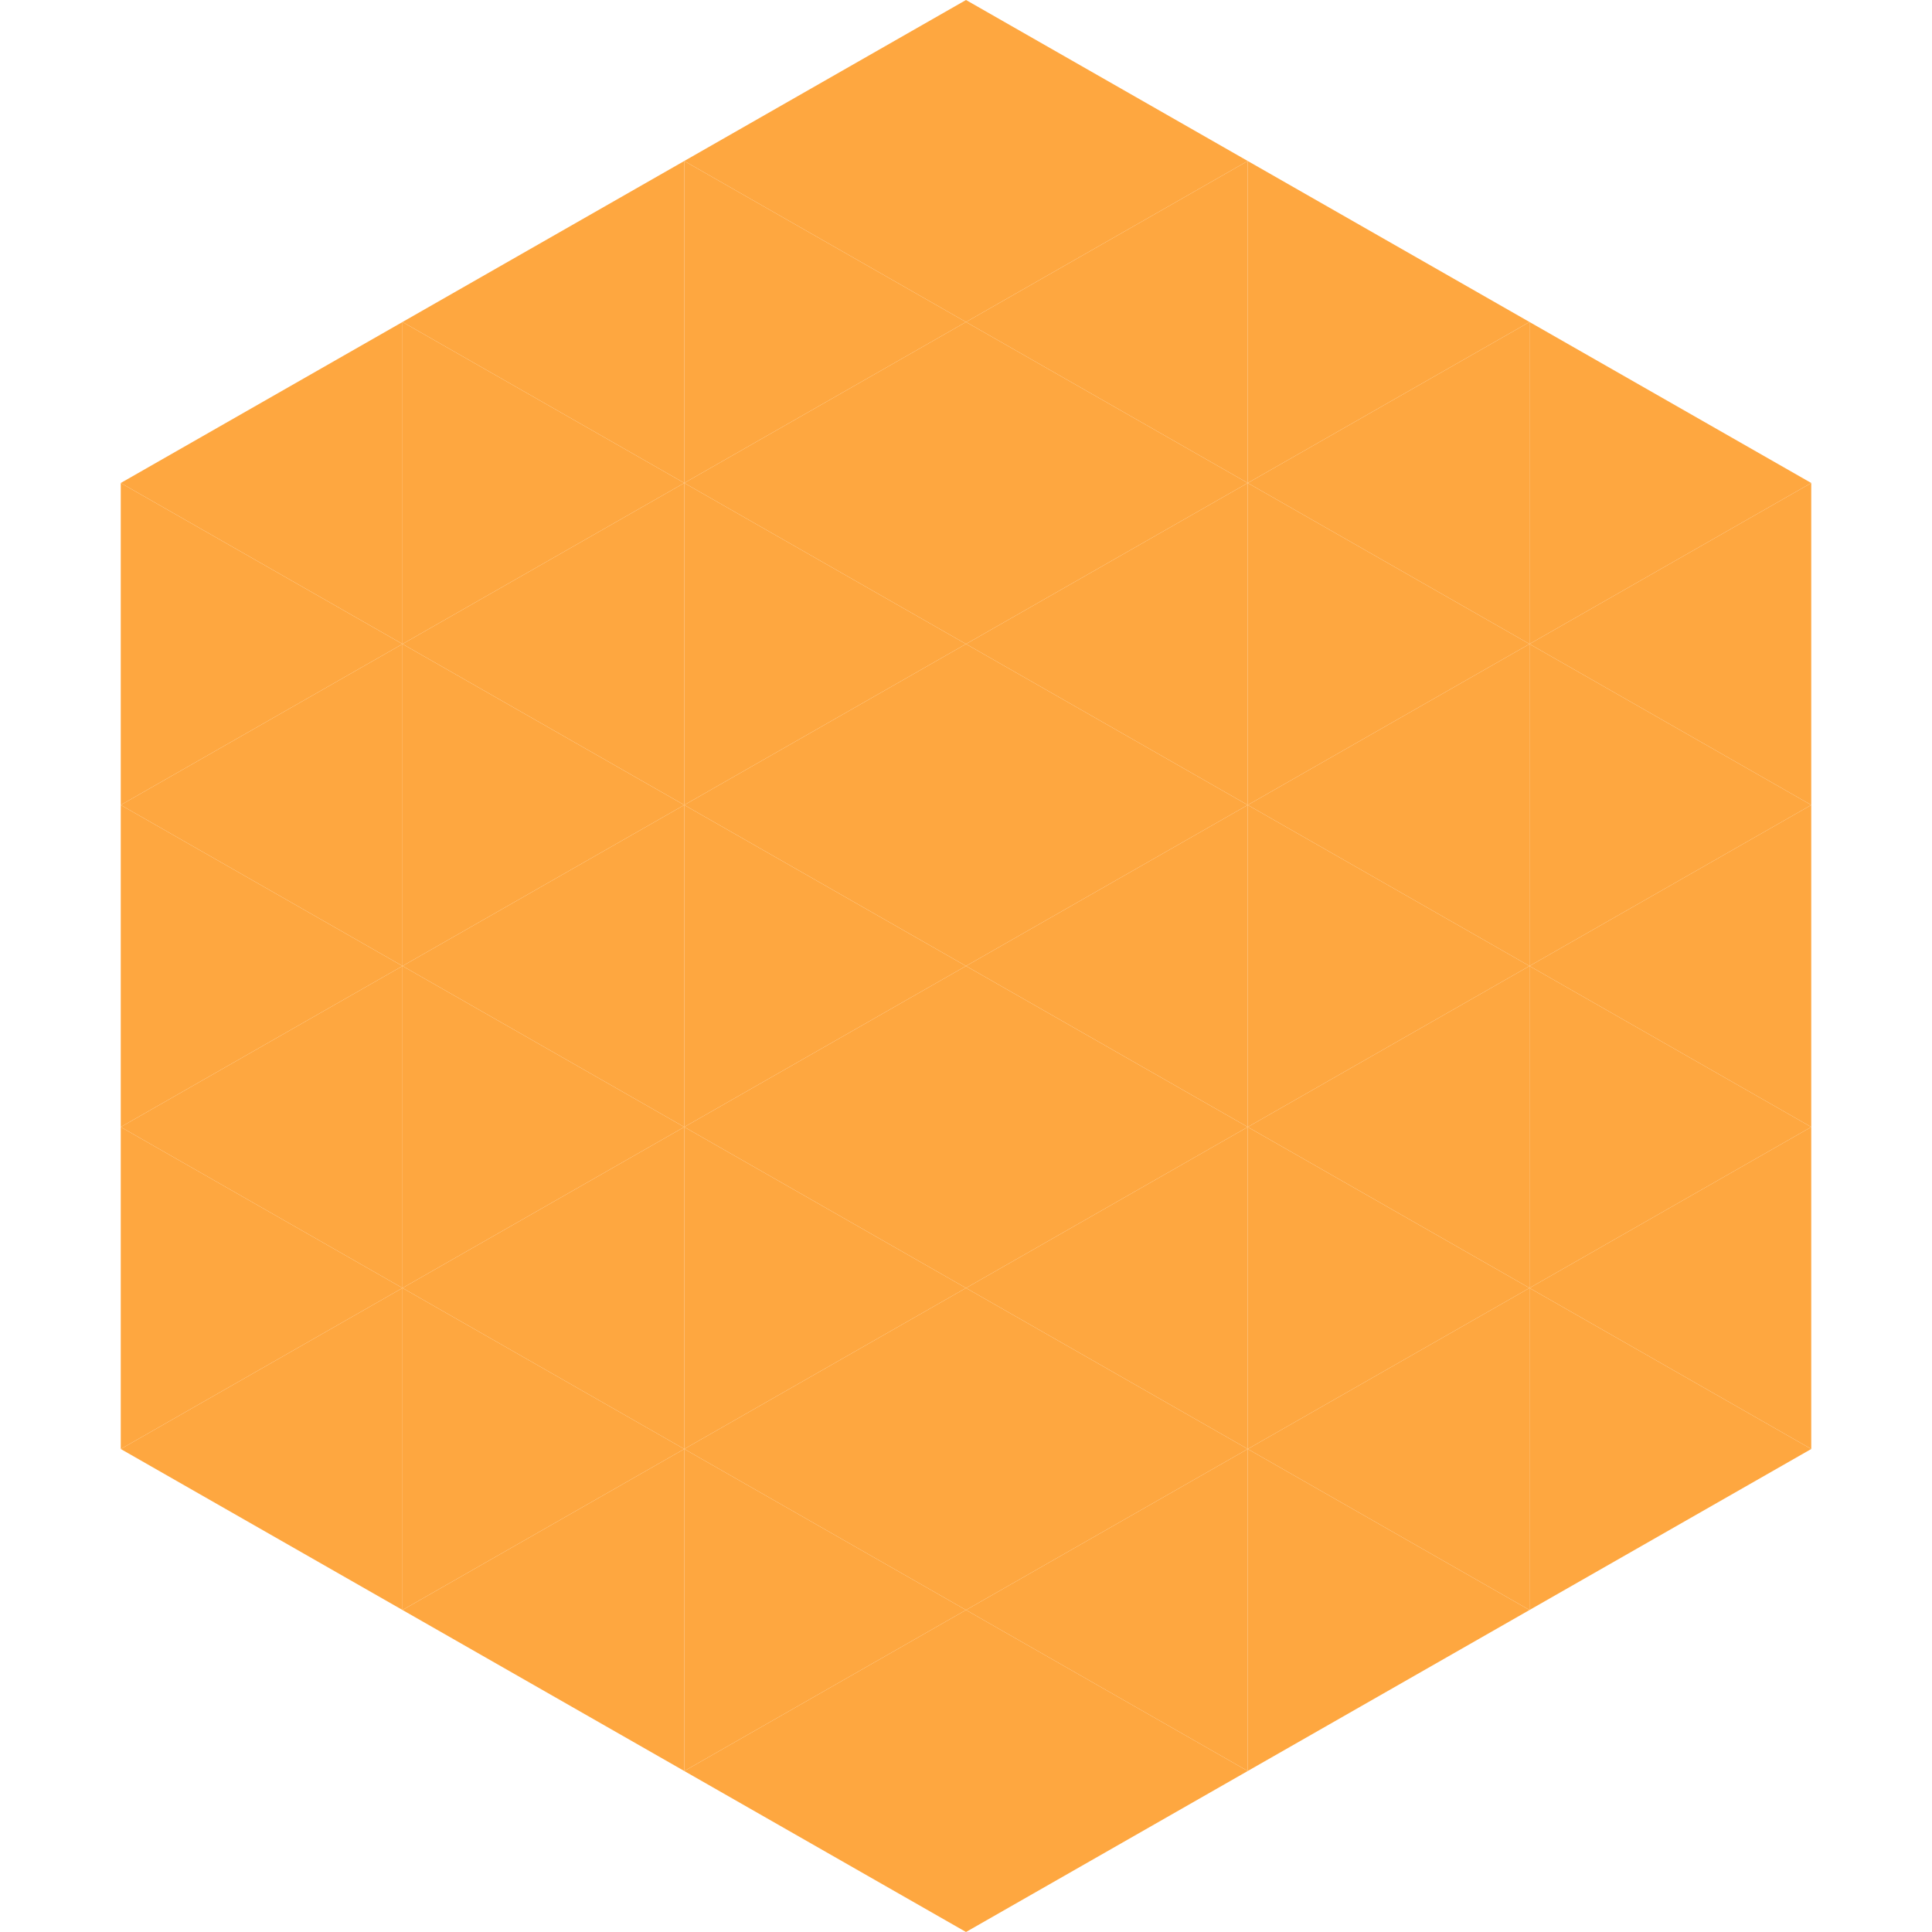
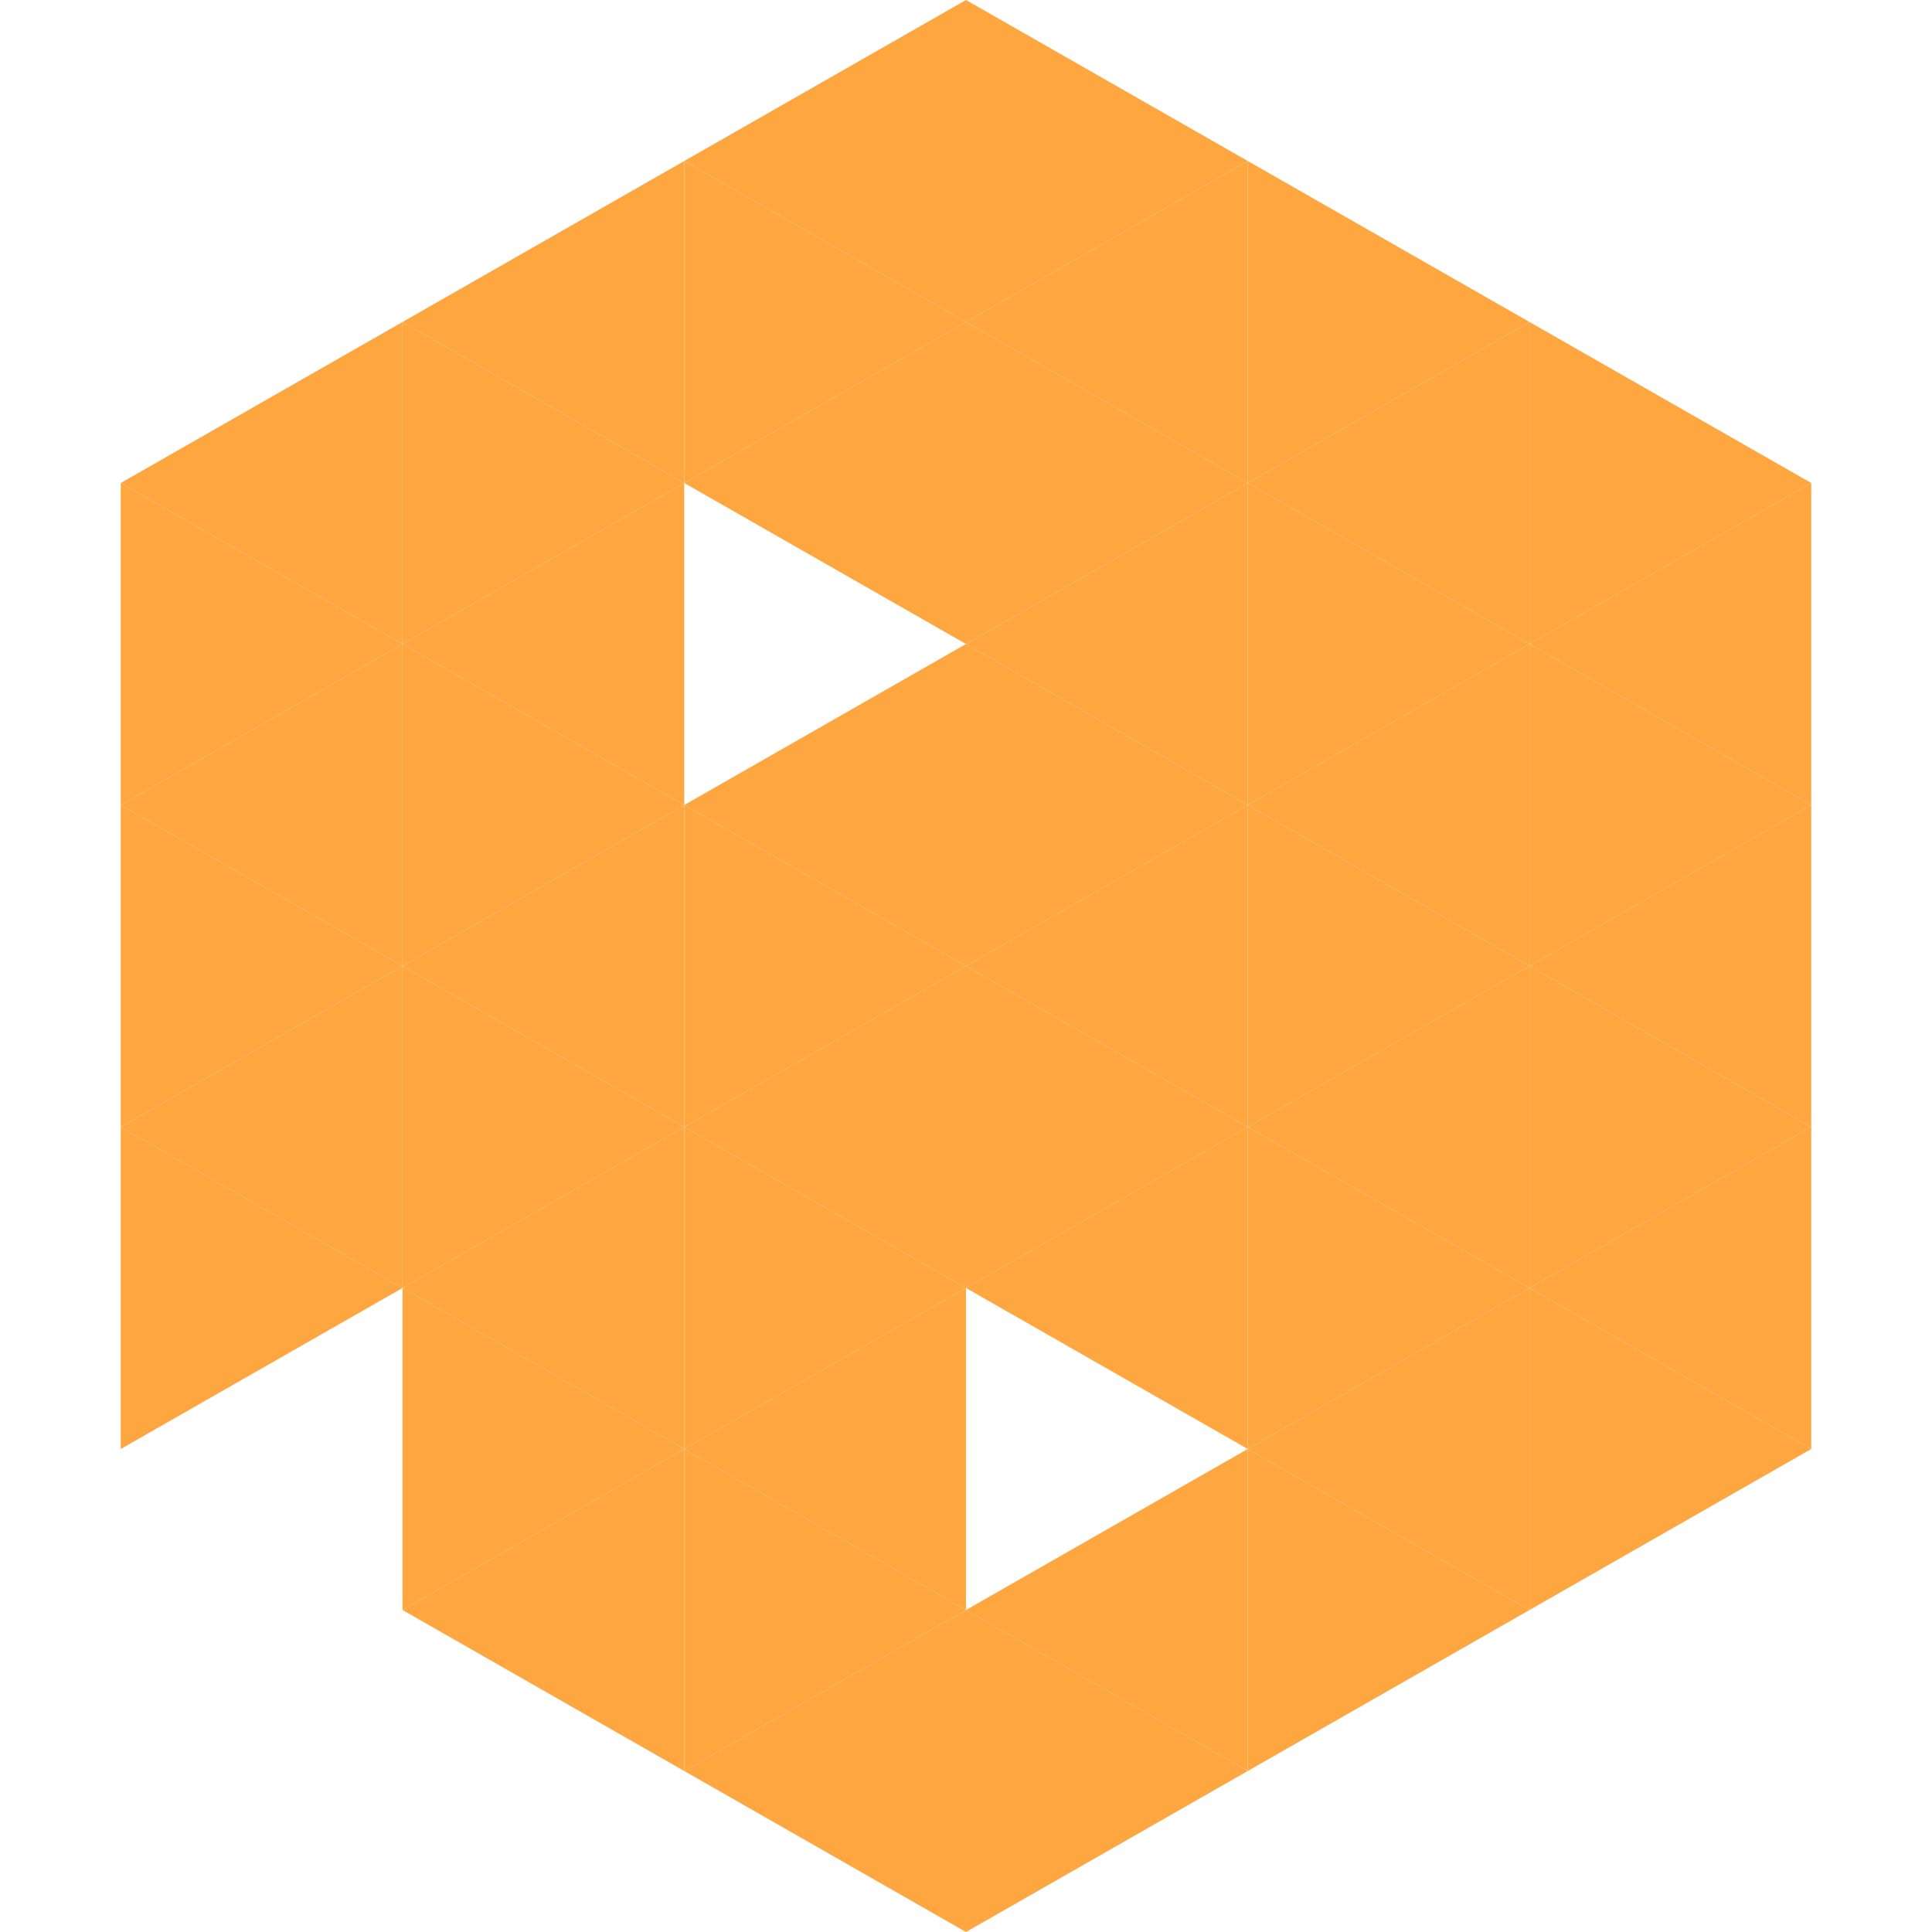
<svg xmlns="http://www.w3.org/2000/svg" width="240" height="240">
  <polygon points="50,40 15,60 50,80" style="fill:rgb(254,167,64)" />
  <polygon points="190,40 225,60 190,80" style="fill:rgb(254,167,64)" />
  <polygon points="15,60 50,80 15,100" style="fill:rgb(254,167,64)" />
  <polygon points="225,60 190,80 225,100" style="fill:rgb(254,167,64)" />
  <polygon points="50,80 15,100 50,120" style="fill:rgb(254,167,64)" />
  <polygon points="190,80 225,100 190,120" style="fill:rgb(254,167,64)" />
  <polygon points="15,100 50,120 15,140" style="fill:rgb(254,167,64)" />
  <polygon points="225,100 190,120 225,140" style="fill:rgb(254,167,64)" />
  <polygon points="50,120 15,140 50,160" style="fill:rgb(254,167,64)" />
  <polygon points="190,120 225,140 190,160" style="fill:rgb(254,167,64)" />
  <polygon points="15,140 50,160 15,180" style="fill:rgb(254,167,64)" />
  <polygon points="225,140 190,160 225,180" style="fill:rgb(254,167,64)" />
-   <polygon points="50,160 15,180 50,200" style="fill:rgb(254,167,64)" />
  <polygon points="190,160 225,180 190,200" style="fill:rgb(254,167,64)" />
-   <polygon points="15,180 50,200 15,220" style="fill:rgb(255,255,255); fill-opacity:0" />
-   <polygon points="225,180 190,200 225,220" style="fill:rgb(255,255,255); fill-opacity:0" />
  <polygon points="50,0 85,20 50,40" style="fill:rgb(255,255,255); fill-opacity:0" />
  <polygon points="190,0 155,20 190,40" style="fill:rgb(255,255,255); fill-opacity:0" />
  <polygon points="85,20 50,40 85,60" style="fill:rgb(254,167,64)" />
  <polygon points="155,20 190,40 155,60" style="fill:rgb(254,167,64)" />
  <polygon points="50,40 85,60 50,80" style="fill:rgb(254,167,64)" />
  <polygon points="190,40 155,60 190,80" style="fill:rgb(254,167,64)" />
  <polygon points="85,60 50,80 85,100" style="fill:rgb(254,167,64)" />
  <polygon points="155,60 190,80 155,100" style="fill:rgb(254,167,64)" />
  <polygon points="50,80 85,100 50,120" style="fill:rgb(254,167,64)" />
  <polygon points="190,80 155,100 190,120" style="fill:rgb(254,167,64)" />
  <polygon points="85,100 50,120 85,140" style="fill:rgb(254,167,64)" />
  <polygon points="155,100 190,120 155,140" style="fill:rgb(254,167,64)" />
  <polygon points="50,120 85,140 50,160" style="fill:rgb(254,167,64)" />
  <polygon points="190,120 155,140 190,160" style="fill:rgb(254,167,64)" />
  <polygon points="85,140 50,160 85,180" style="fill:rgb(254,167,64)" />
  <polygon points="155,140 190,160 155,180" style="fill:rgb(254,167,64)" />
  <polygon points="50,160 85,180 50,200" style="fill:rgb(254,167,64)" />
  <polygon points="190,160 155,180 190,200" style="fill:rgb(254,167,64)" />
  <polygon points="85,180 50,200 85,220" style="fill:rgb(254,167,64)" />
  <polygon points="155,180 190,200 155,220" style="fill:rgb(254,167,64)" />
  <polygon points="120,0 85,20 120,40" style="fill:rgb(254,167,64)" />
  <polygon points="120,0 155,20 120,40" style="fill:rgb(254,167,64)" />
  <polygon points="85,20 120,40 85,60" style="fill:rgb(254,167,64)" />
  <polygon points="155,20 120,40 155,60" style="fill:rgb(254,167,64)" />
  <polygon points="120,40 85,60 120,80" style="fill:rgb(254,167,64)" />
  <polygon points="120,40 155,60 120,80" style="fill:rgb(254,167,64)" />
-   <polygon points="85,60 120,80 85,100" style="fill:rgb(254,167,64)" />
  <polygon points="155,60 120,80 155,100" style="fill:rgb(254,167,64)" />
  <polygon points="120,80 85,100 120,120" style="fill:rgb(254,167,64)" />
  <polygon points="120,80 155,100 120,120" style="fill:rgb(254,167,64)" />
  <polygon points="85,100 120,120 85,140" style="fill:rgb(254,167,64)" />
  <polygon points="155,100 120,120 155,140" style="fill:rgb(254,167,64)" />
  <polygon points="120,120 85,140 120,160" style="fill:rgb(254,167,64)" />
  <polygon points="120,120 155,140 120,160" style="fill:rgb(254,167,64)" />
  <polygon points="85,140 120,160 85,180" style="fill:rgb(254,167,64)" />
  <polygon points="155,140 120,160 155,180" style="fill:rgb(254,167,64)" />
  <polygon points="120,160 85,180 120,200" style="fill:rgb(254,167,64)" />
-   <polygon points="120,160 155,180 120,200" style="fill:rgb(254,167,64)" />
  <polygon points="85,180 120,200 85,220" style="fill:rgb(254,167,64)" />
  <polygon points="155,180 120,200 155,220" style="fill:rgb(254,167,64)" />
  <polygon points="120,200 85,220 120,240" style="fill:rgb(254,167,64)" />
  <polygon points="120,200 155,220 120,240" style="fill:rgb(254,167,64)" />
  <polygon points="85,220 120,240 85,260" style="fill:rgb(255,255,255); fill-opacity:0" />
  <polygon points="155,220 120,240 155,260" style="fill:rgb(255,255,255); fill-opacity:0" />
</svg>